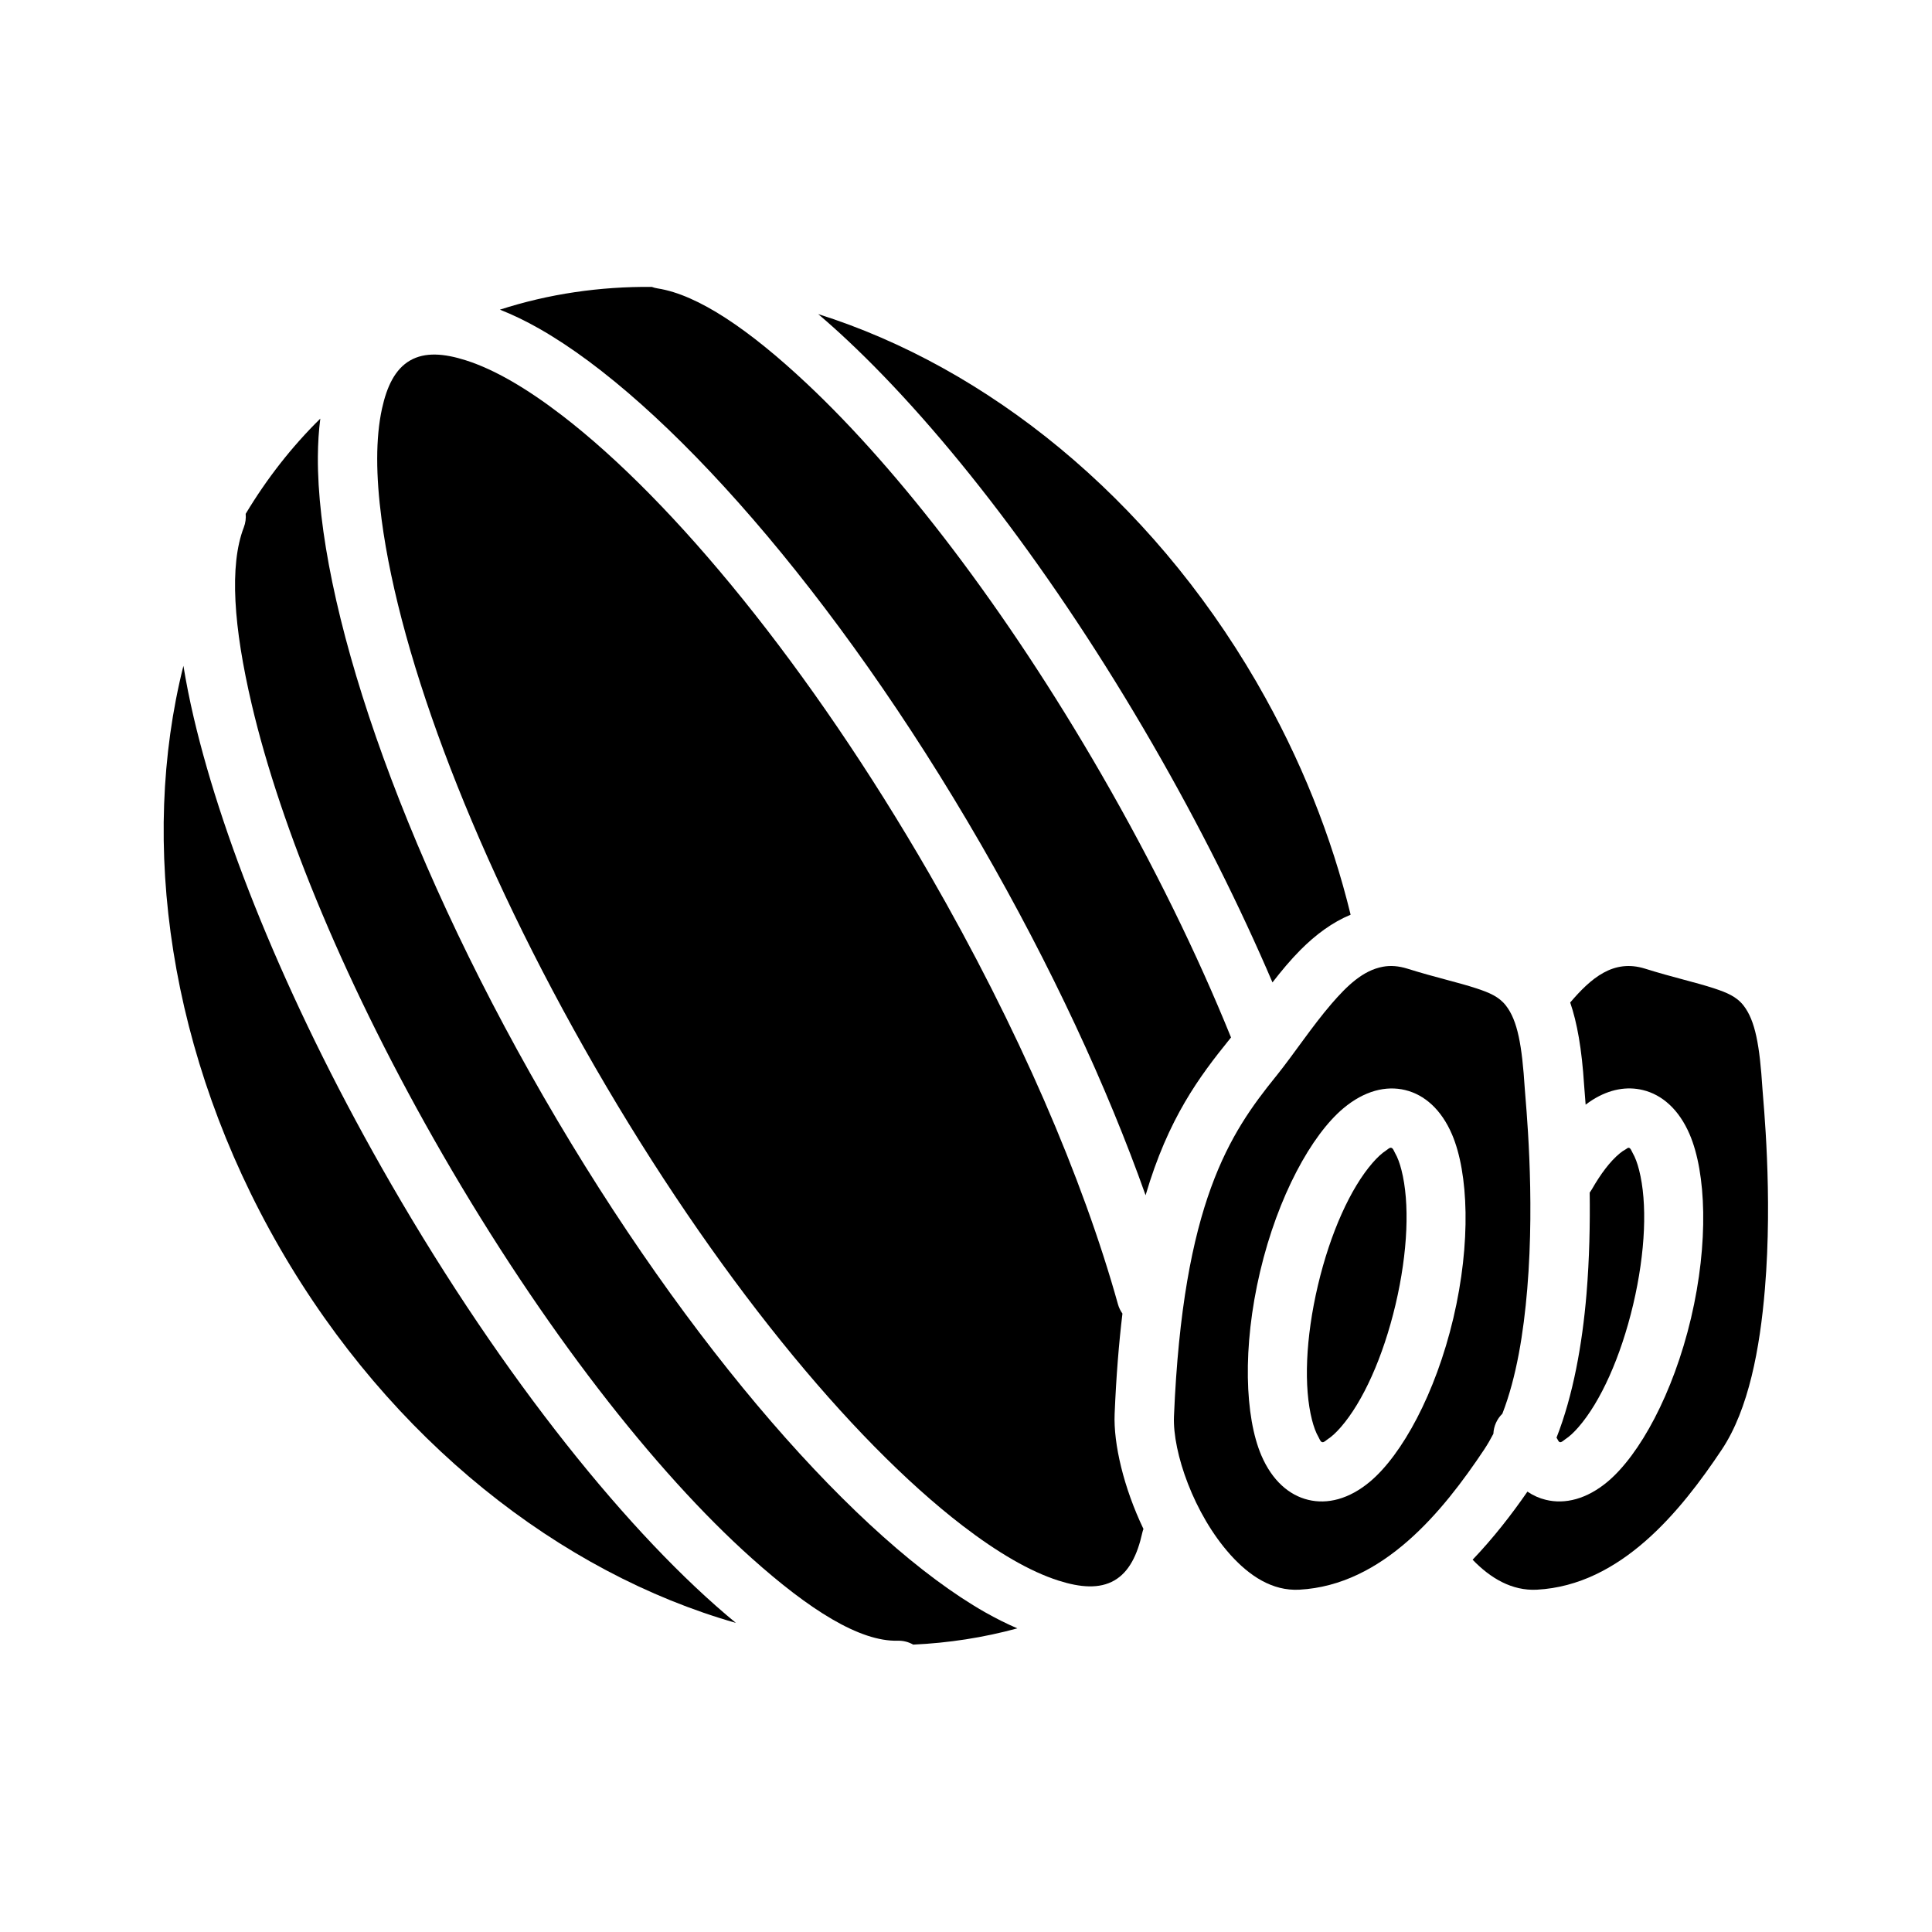
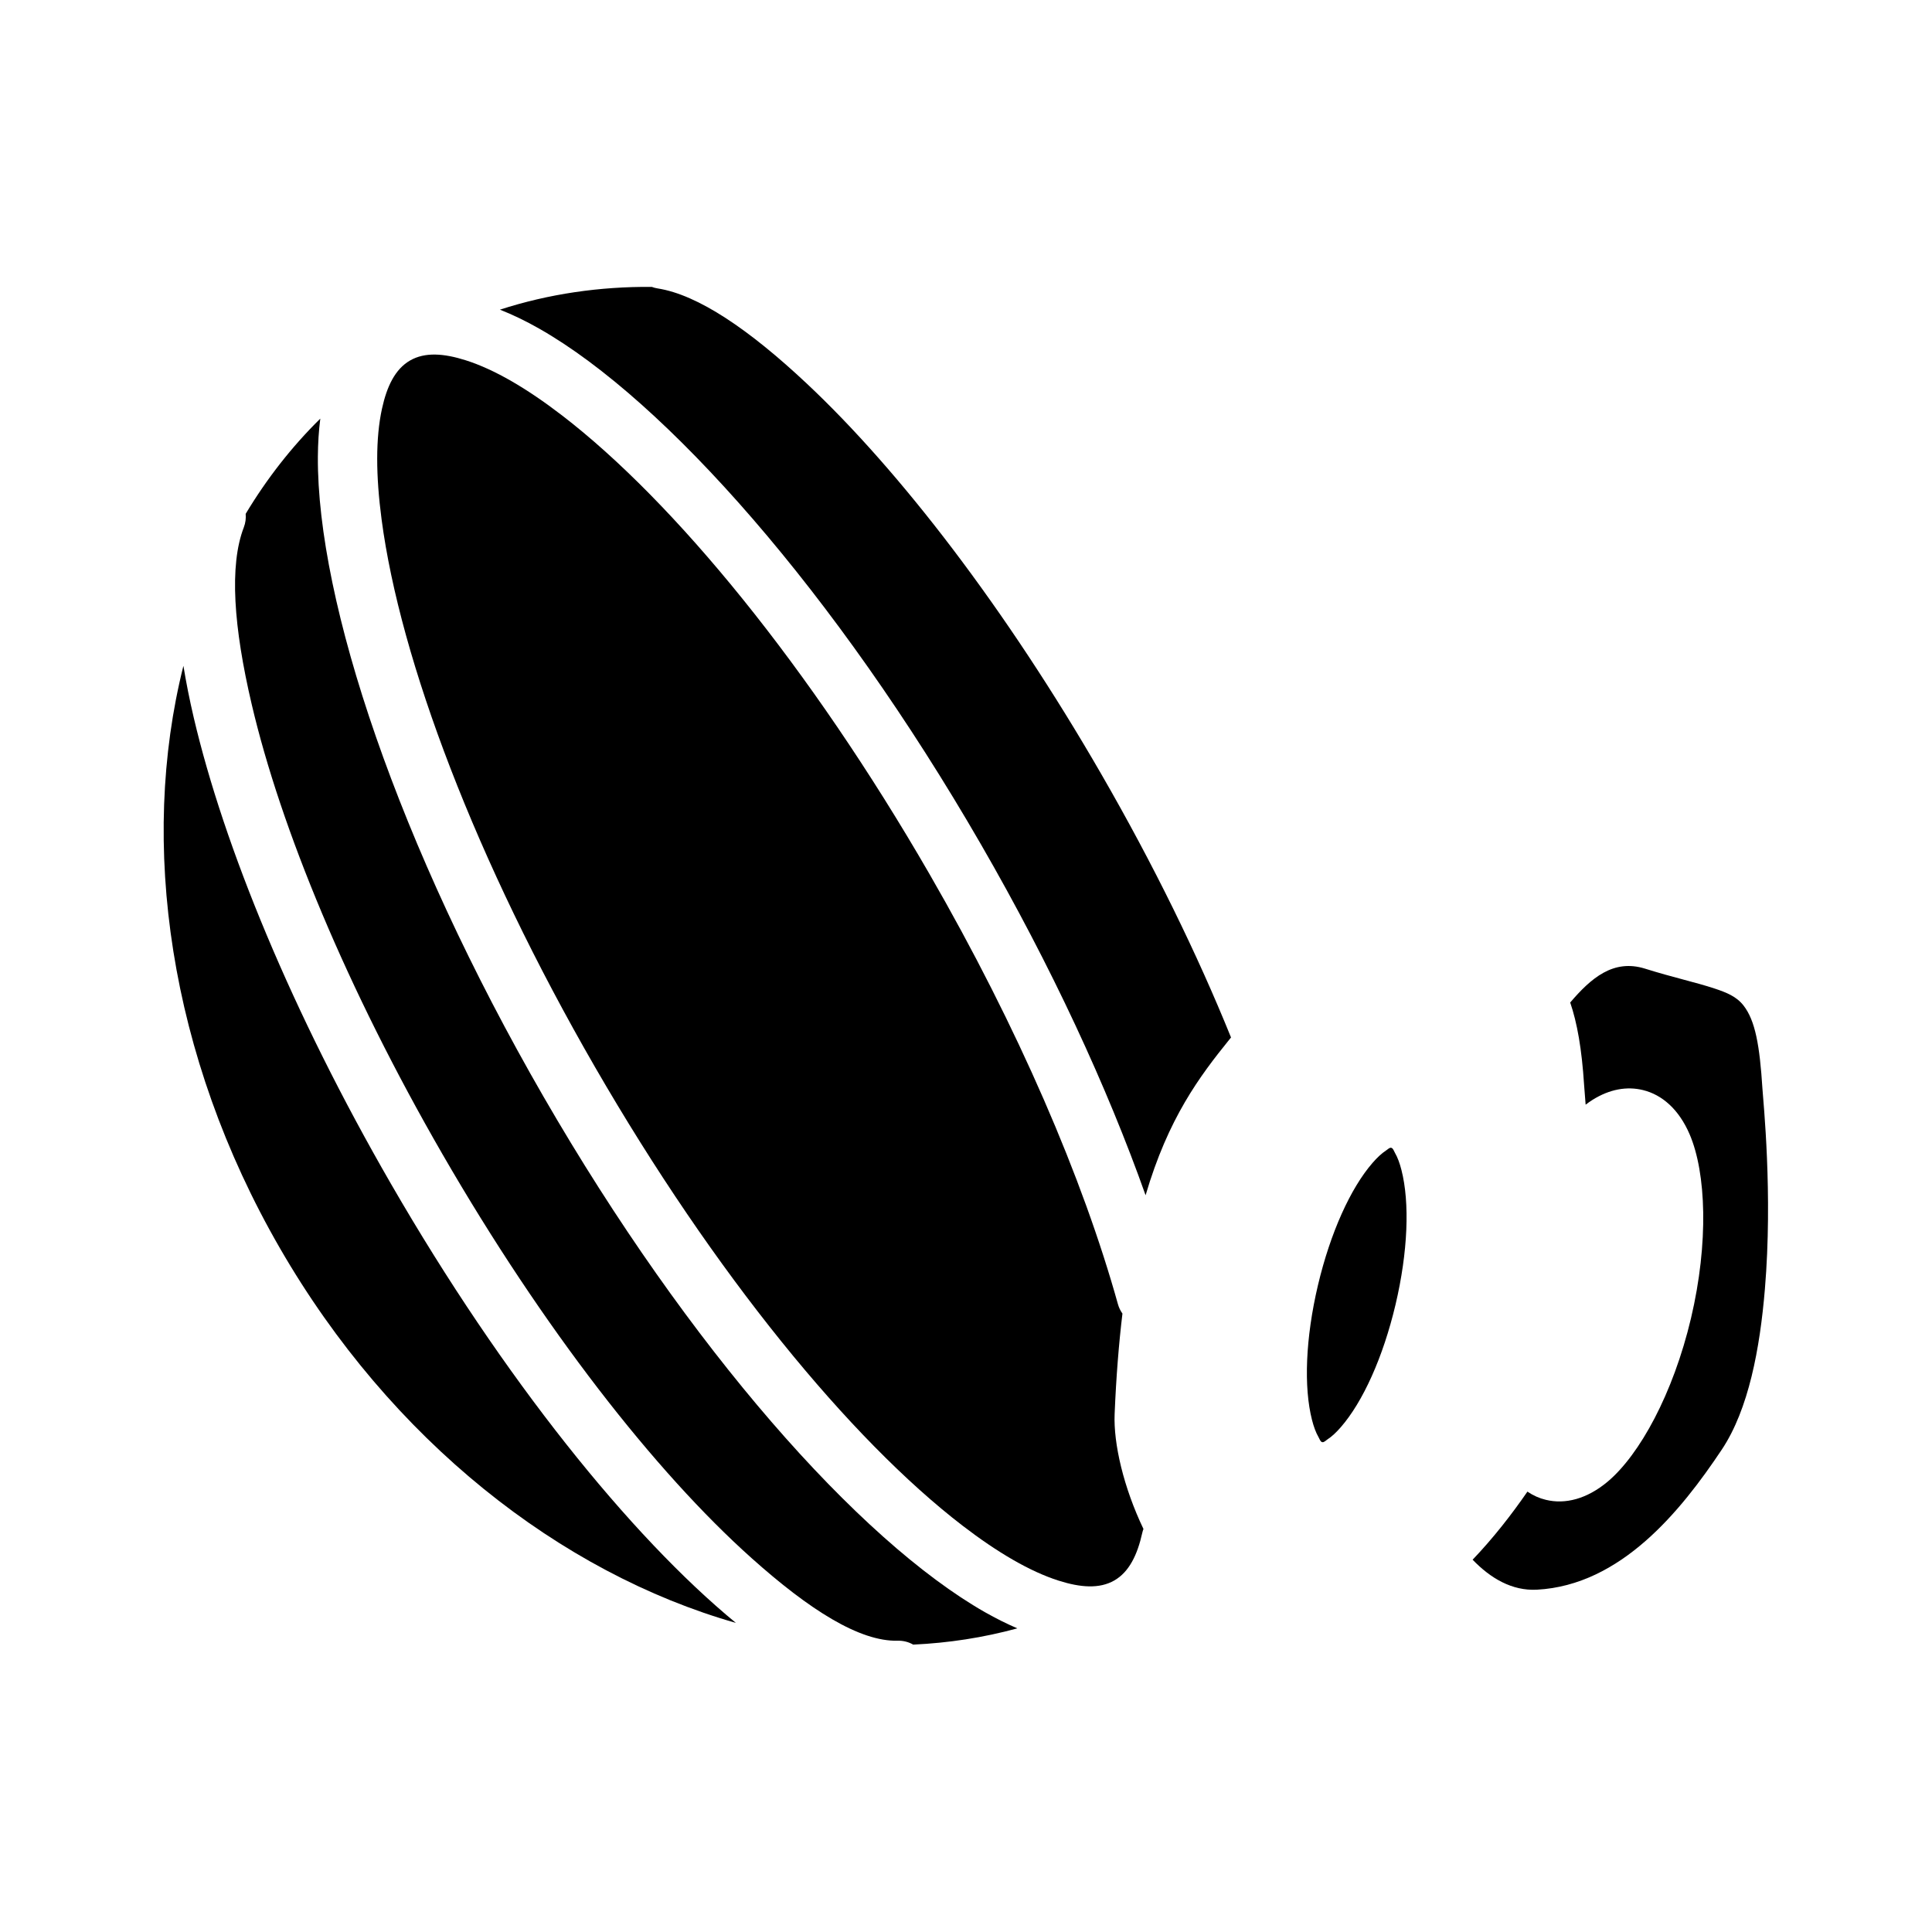
<svg xmlns="http://www.w3.org/2000/svg" fill="#000000" width="800px" height="800px" version="1.1" viewBox="144 144 512 512">
  <g fill-rule="evenodd">
    <path d="m228.88 254.94c-7.617 7.5-14.215 15.973-19.773 25.23 0.109 1.18-0.039 2.406-0.496 3.59-3.894 10.105-2.691 26.473 2.078 46.828 7.715 32.961 25.309 75.531 50.586 119.31 26.609 46.082 56.301 84.121 81.871 106.99 15.379 13.762 28.684 22.176 38.762 21.918 1.484-0.039 2.894 0.336 4.102 1.031 9.367-0.434 18.609-1.852 27.598-4.309-2.785-1.188-5.652-2.621-8.598-4.289-33.367-19.012-78.508-69.988-116.96-136.59-38.457-66.605-60.039-131.19-59.812-169.6 0.023-3.574 0.238-6.949 0.645-10.105z" />
    <path d="m192.61 320.44c-11.785 46.891-3.871 103.35 25.57 154.34 29.434 50.98 74.352 86.051 120.84 99.309-27.891-22.941-61.594-64.711-91.387-116.32-26.176-45.332-44.289-89.457-52.289-123.59-1.117-4.769-2.027-9.359-2.738-13.742z" />
    <path d="m534.26 557.34c4.731 4.906 10.414 8.297 17.051 7.945 22.223-1.199 38.082-20.777 49-37.156 7.102-10.668 10.094-26.781 11.406-42.543 2.113-25.18-0.438-49.672-0.652-53.062-0.73-11.512-1.906-18.059-5.008-22.043-1.855-2.387-4.469-3.449-7.727-4.527-4.891-1.621-10.945-2.918-18.375-5.25-8.43-2.637-14.367 2.559-19.836 8.973 1.824 5.301 3.078 12.312 3.684 21.855 0.047 0.77 0.203 2.582 0.406 5.219 0.609-0.465 1.207-0.883 1.805-1.262 4.582-2.879 9.164-3.637 13.367-2.613 5.055 1.223 9.539 5.086 12.398 11.754 4.367 10.195 5.078 28.664 0.355 48.703-4.742 20.059-13.637 36.219-22.082 43.312-5.566 4.66-11.32 6.062-16.391 4.824-1.699-0.406-3.344-1.133-4.879-2.172-4.207 6.094-9.055 12.32-14.523 18.043z" />
    <path d="m441.46 492.11c-0.527-0.73-0.938-1.566-1.195-2.488-9.25-33.203-26.391-73.188-49.957-114.02-31.59-54.711-67.598-98.66-97.41-121.55-9.273-7.117-17.844-12.145-25.441-14.562-5.809-1.852-10.84-2.234-14.793 0.047-3.949 2.281-6.137 6.832-7.438 12.785-1.699 7.785-1.637 17.727-0.102 29.324 4.91 37.258 24.969 90.418 56.551 145.12 31.59 54.711 67.598 98.652 97.41 121.55 9.273 7.113 17.852 12.145 25.441 14.562 5.809 1.848 10.84 2.234 14.793-0.047 3.91-2.262 6.094-6.746 7.398-12.621 0.078-0.352 0.18-0.691 0.309-1.023-5.262-10.996-7.969-22.605-7.637-30.496 0.41-9.863 1.117-18.672 2.07-26.582z" />
-     <path d="m542.14 518.65c3.754-9.664 5.629-21.457 6.598-33.062 2.109-25.18-0.441-49.672-0.656-53.062-0.73-11.512-1.902-18.059-5.004-22.043-1.859-2.387-4.473-3.449-7.731-4.527-4.891-1.621-10.945-2.918-18.375-5.25-2.336-0.73-4.481-0.883-6.477-0.512-5.34 0.977-9.559 5.109-13.621 9.809-5.172 6-9.848 13.145-14.609 19.09l-0.23 0.281c-12.02 14.895-24.551 33.246-26.922 89.98-0.391 9.5 5.301 25.922 14.934 36.652l0.109 0.125c4.961 5.484 11.016 9.539 18.172 9.156 22.223-1.199 38.082-20.777 49-37.156 0.867-1.316 1.68-2.711 2.434-4.164 0.086-2.016 0.945-3.922 2.379-5.316zm-25.742-85.773c-5.07-1.234-10.824 0.168-16.383 4.828-8.453 7.09-17.348 23.254-22.082 43.309-4.731 20.043-4.019 38.512 0.348 48.707 2.867 6.668 7.352 10.531 12.398 11.75 5.07 1.238 10.824-0.164 16.391-4.824 8.445-7.094 17.34-23.254 22.082-43.312 4.723-20.039 4.012-38.508-0.355-48.703-2.859-6.668-7.344-10.531-12.398-11.754z" />
-     <path d="m556.49 525c0.055 0.102 0.117 0.203 0.188 0.297 0.234 0.363 0.348 0.797 0.691 0.883 0.48 0.109 0.867-0.379 1.387-0.719 1.188-0.77 2.359-1.887 3.543-3.242 5.84-6.699 11.207-18.531 14.508-32.496 3.297-13.98 3.785-27.008 1.566-35.668-0.449-1.77-1.008-3.312-1.73-4.559-0.324-0.566-0.465-1.195-0.969-1.32-0.285-0.062-0.512 0.219-0.82 0.387-0.527 0.273-1.047 0.645-1.574 1.07-2.566 2.094-5.062 5.43-7.445 9.586-0.176 0.293-0.355 0.574-0.551 0.836 0.109 8.219-0.066 17.492-0.844 26.852-1.117 13.375-3.551 26.883-7.949 38.094z" />
    <path d="m512.7 448.18c0.504 0.125 0.645 0.754 0.969 1.32 0.723 1.246 1.281 2.789 1.73 4.559 2.219 8.66 1.73 21.688-1.566 35.668-3.297 13.965-8.668 25.797-14.508 32.496-1.18 1.355-2.356 2.473-3.543 3.242-0.52 0.34-0.906 0.828-1.387 0.719-0.504-0.125-0.637-0.758-0.969-1.324-0.723-1.242-1.273-2.785-1.73-4.559-2.219-8.656-1.73-21.684 1.566-35.668 3.301-13.965 8.668-25.793 14.508-32.492 1.184-1.355 2.356-2.473 3.543-3.246 0.527-0.336 0.906-0.824 1.387-0.715z" />
    <path d="m316.72 220.03c-13.742-0.117-27.281 1.844-40.238 6.031 3.375 1.328 6.887 3.016 10.5 5.078 33.367 19.004 78.508 69.988 116.96 136.59 18.738 32.449 33.496 64.402 43.652 93.023 6.004-20.457 14.316-31.504 22.199-41.266 0.148-0.18 0.289-0.359 0.441-0.551-8.898-21.977-20.484-45.719-34.395-69.816-25.277-43.785-53.348-80.309-78.035-103.47-15.242-14.312-28.82-23.539-39.52-25.215-0.543-0.086-1.07-0.219-1.566-0.41z" />
-     <path d="m360.83 227.24c2.551 2.164 5.141 4.481 7.754 6.938 25.559 23.984 54.719 61.73 80.891 107.07 12.488 21.633 23.145 42.988 31.742 63.102 2.367-3.055 4.816-5.992 7.391-8.582 4.078-4.102 8.504-7.367 13.32-9.359-5.023-20.633-13.211-41.32-24.688-61.195l-0.297-0.527c-28.508-49.074-71.371-83.324-116.11-97.449z" />
  </g>
</svg>